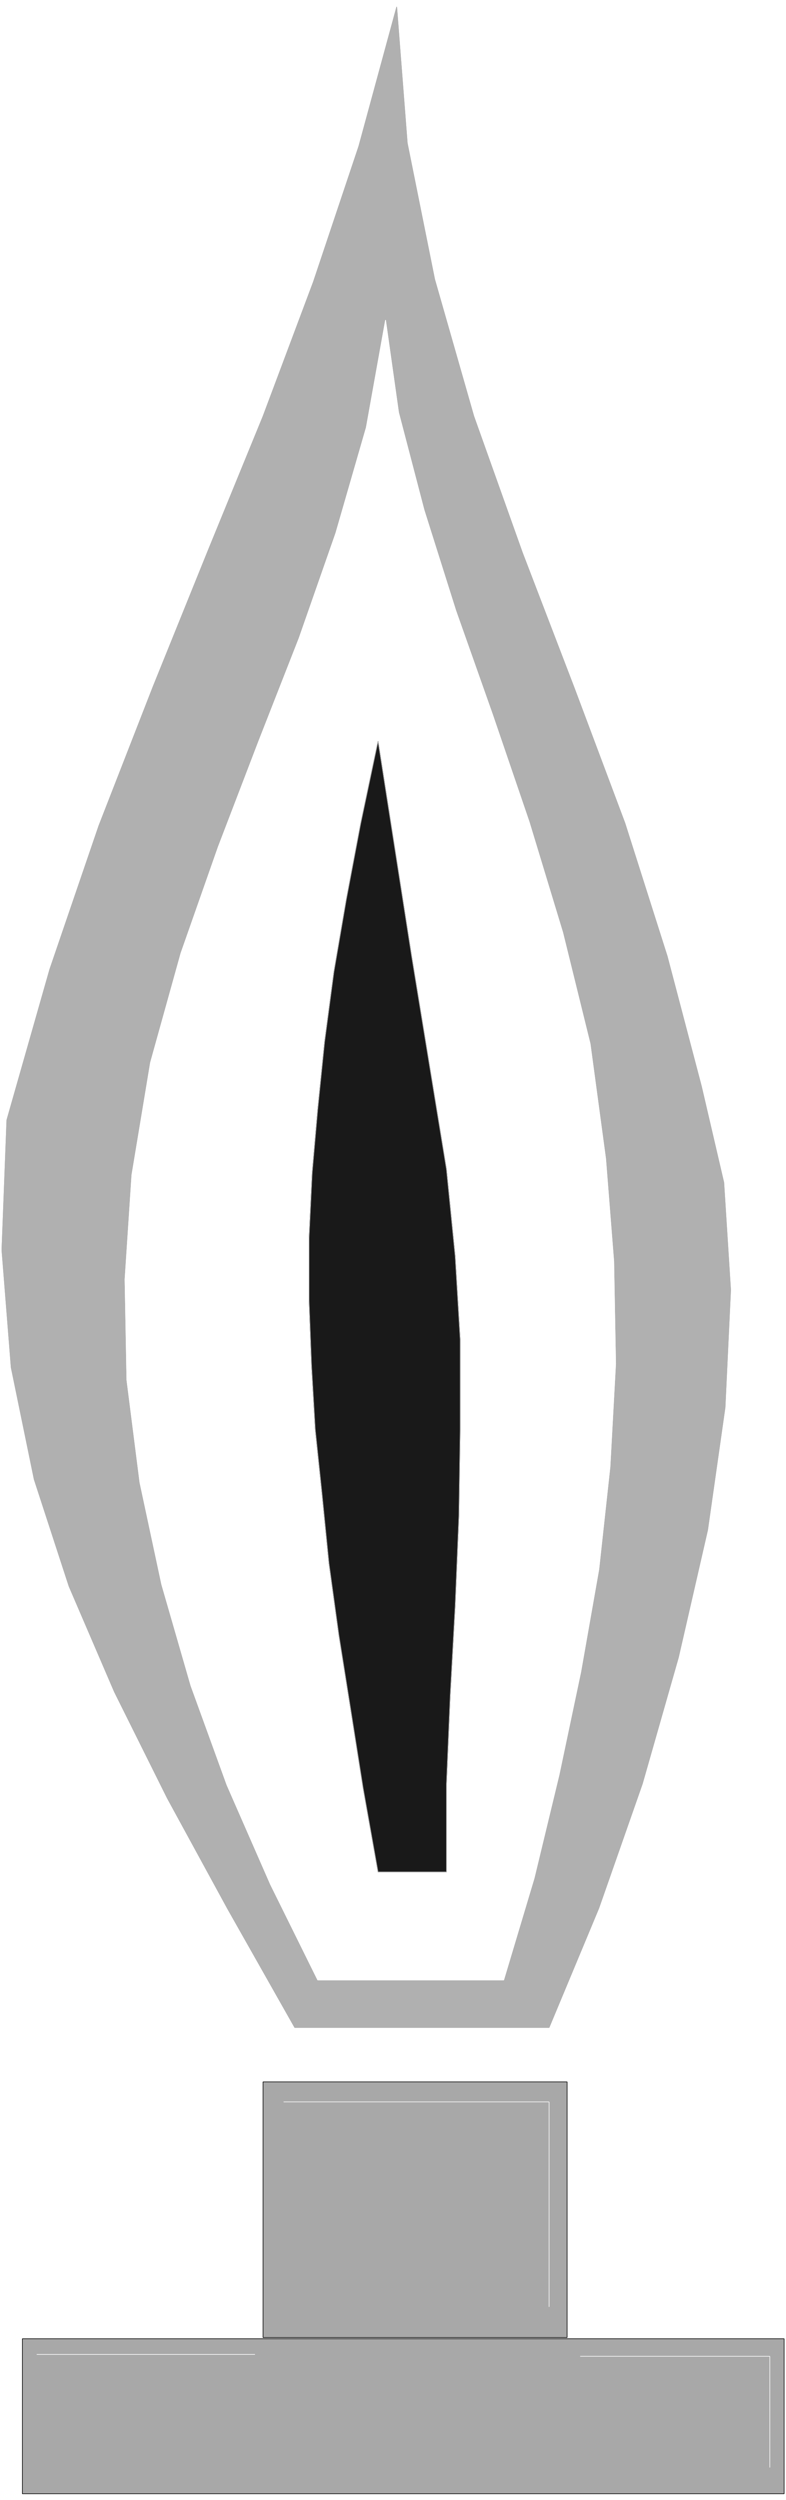
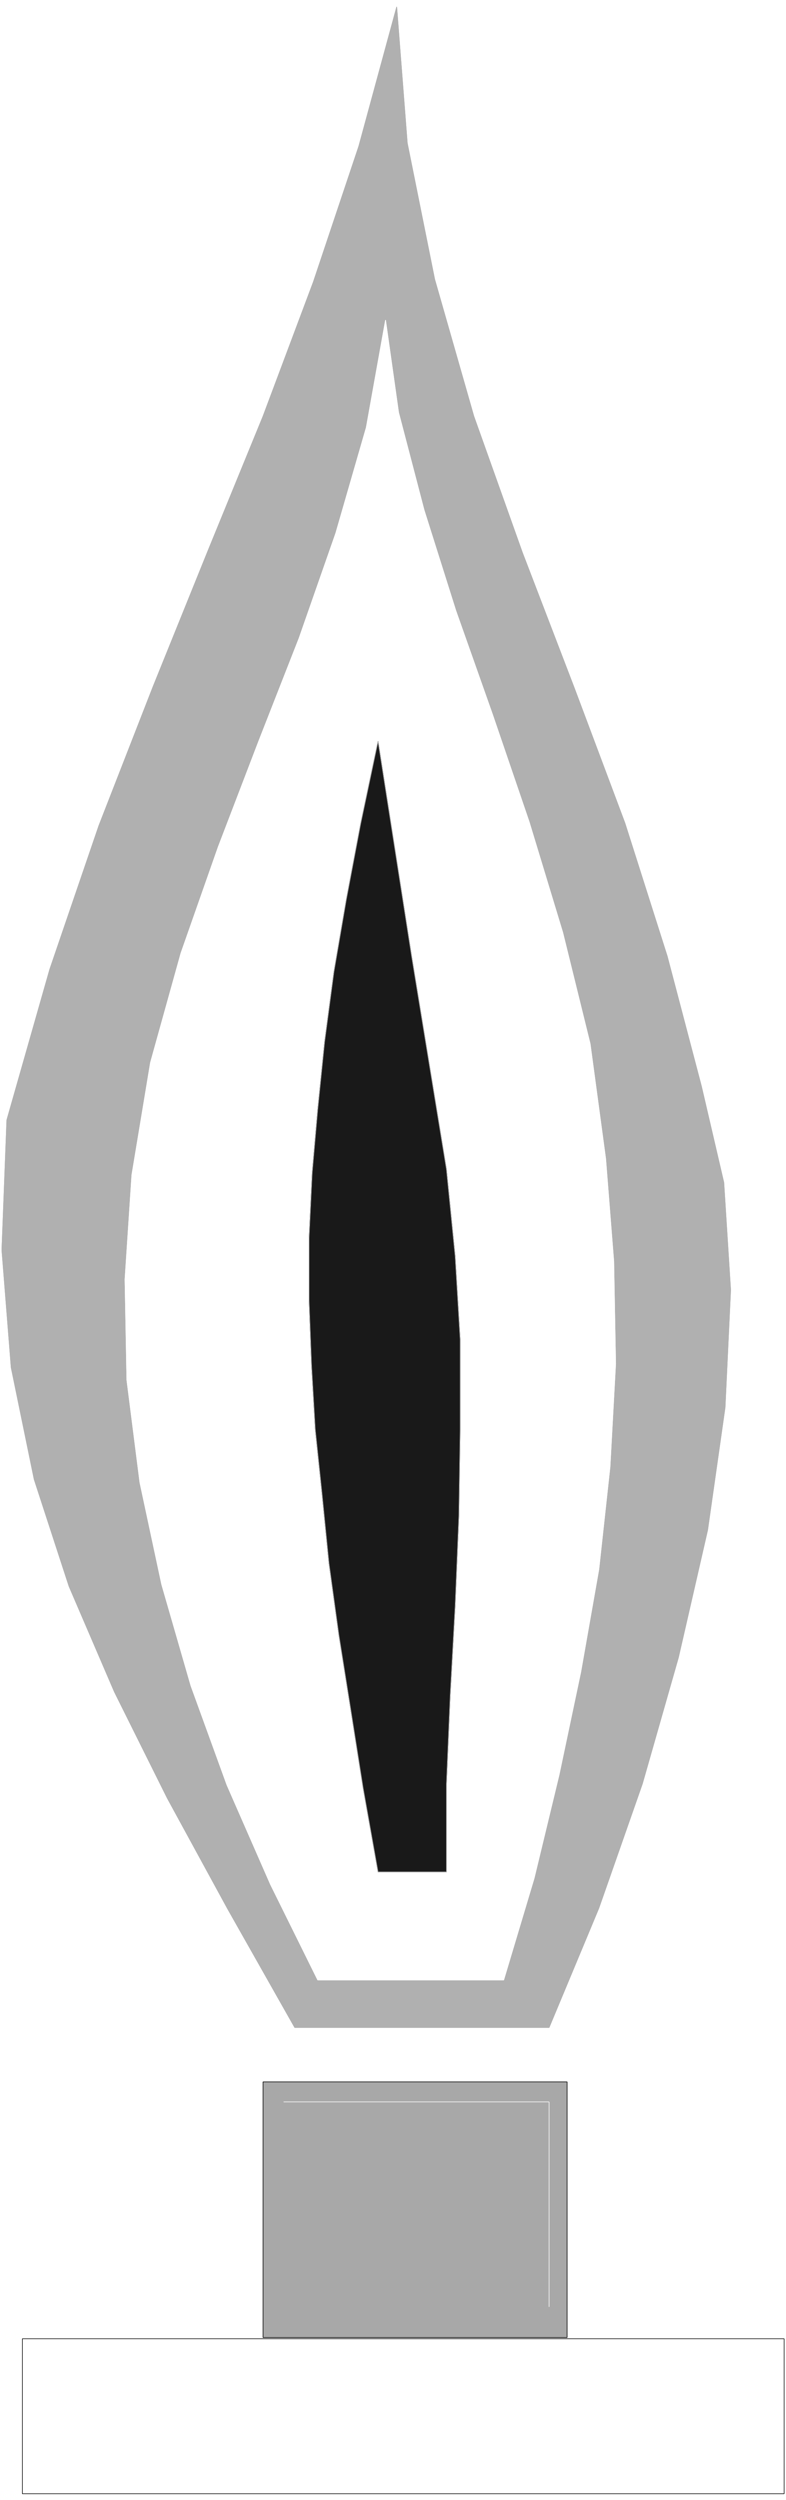
<svg xmlns="http://www.w3.org/2000/svg" width="1255.609" height="3990.859" viewBox="0 0 941.707 2993.144">
  <rect x="0" y="0" width="941.707" height="2993.144" fill="#808080" stroke="none" />
  <defs>
    <clipPath id="a">
      <path d="M0 0h941.707v2992.184H0Zm0 0" />
    </clipPath>
  </defs>
  <path style="fill:#fff;fill-opacity:1;fill-rule:nonzero;stroke:none" d="M0 2992.184h941.707V-.961H0Zm0 0" transform="translate(0 .96)" />
  <g clip-path="url(#a)" transform="translate(0 .96)">
    <path style="fill:#fff;fill-opacity:1;fill-rule:evenodd;stroke:#fff;stroke-width:.14;stroke-linecap:square;stroke-linejoin:bevel;stroke-miterlimit:10;stroke-opacity:1" d="M0 .5h180.75V575H0Zm0 0" transform="matrix(5.21 0 0 -5.21 0 2994.79)" />
  </g>
-   <path style="fill:#a8a8a8;fill-opacity:1;fill-rule:evenodd;stroke:#a8a8a8;stroke-width:.14;stroke-linecap:square;stroke-linejoin:bevel;stroke-miterlimit:10;stroke-opacity:1" d="M5.15 37.56h175.17V1.94H5.15Zm0 0" transform="matrix(5.21 0 0 -5.21 0 2995.75)" />
  <path style="fill:none;stroke:#000;stroke-width:.14;stroke-linecap:square;stroke-linejoin:bevel;stroke-miterlimit:10;stroke-opacity:1" d="M5.15 37.56h175.17V1.94H5.15Zm0 0" transform="matrix(5.21 0 0 -5.21 0 2995.75)" />
  <path style="fill:#a8a8a8;fill-opacity:1;fill-rule:evenodd;stroke:#a8a8a8;stroke-width:.14;stroke-linecap:square;stroke-linejoin:bevel;stroke-miterlimit:10;stroke-opacity:1" d="M60.49 37.84v58.75h69.92V37.84zm0 0" transform="matrix(5.21 0 0 -5.21 0 2995.75)" />
  <path style="fill:none;stroke:#000;stroke-width:.14;stroke-linecap:square;stroke-linejoin:bevel;stroke-miterlimit:10;stroke-opacity:1" d="M60.49 37.84v58.75h69.92V37.84zm0 0" transform="matrix(5.21 0 0 -5.21 0 2995.75)" />
  <path style="fill:#b0b0b0;fill-opacity:1;fill-rule:evenodd;stroke:#b0b0b0;stroke-width:.14;stroke-linecap:square;stroke-linejoin:bevel;stroke-miterlimit:10;stroke-opacity:1" d="M67.78 109.08h58.49l11.44 27.43 10.01 28.58 8.29 29.02 6.72 29.3 4.01 28.15 1.28 27-1.57 24.7-5.15 22.12-7.86 29.87-9.73 30.6-11.58 30.88-12.01 31.31-11.16 31.31-9 31.45-6.3 31.31-2.43 31.31-8.72-32.03-10.44-31.16-11.58-30.88-12.59-30.74-12.72-31.45-12.44-31.89-11.3-33.03-9.87-34.62-1.14-29.87 2.14-27 5.29-25.71 8.01-24.56 10.44-24.27 12.16-24.42 13.87-25.42Zm0 0" transform="matrix(5.21 0 0 -5.21 0 2995.75)" />
  <path style="fill:none;stroke:#b0b0b0;stroke-width:.14;stroke-linecap:square;stroke-linejoin:bevel;stroke-miterlimit:10;stroke-opacity:1" d="M67.78 109.08h58.49l11.44 27.43 10.01 28.58 8.29 29.02 6.72 29.3 4.01 28.15 1.28 27-1.57 24.7-5.15 22.12-7.86 29.87-9.73 30.6-11.58 30.88-12.01 31.31-11.16 31.31-9 31.45-6.3 31.31-2.43 31.31-8.72-32.03-10.44-31.16-11.58-30.88-12.59-30.74-12.72-31.45-12.44-31.89-11.3-33.03-9.87-34.62-1.14-29.87 2.14-27 5.29-25.71 8.01-24.56 10.44-24.27 12.16-24.42 13.87-25.42Zm0 0" transform="matrix(5.21 0 0 -5.21 0 2995.75)" />
  <path style="fill:#fff;fill-opacity:1;fill-rule:evenodd;stroke:#fff;stroke-width:.14;stroke-linecap:square;stroke-linejoin:bevel;stroke-miterlimit:10;stroke-opacity:1" d="M73.07 120h42.76l7.01 23.41 5.72 23.7 5 23.69 4.15 23.56 2.57 23.55 1.29 23.7-.43 23.55-1.86 23.56-3.57 26.43-6.3 25.56-7.72 25.42-8.44 24.71-8.43 23.84-7.3 23.12-5.86 22.41-3 21.25-4.43-24.7-7.01-24.27-8.44-24.13-9.29-23.7-9.3-24.27-8.58-24.42-7-25.13-4.29-25.85L28.74 281l.43-23.12 3-23.56 5.01-23.41 6.72-23.27 8.29-22.83 10.01-22.84zm0 0" transform="matrix(5.21 0 0 -5.21 0 2995.75)" />
  <path style="fill:none;stroke:#fff;stroke-width:.14;stroke-linecap:square;stroke-linejoin:bevel;stroke-miterlimit:10;stroke-opacity:1" d="M73.07 120h42.76l7.01 23.41 5.72 23.7 5 23.69 4.15 23.56 2.57 23.55 1.29 23.7-.43 23.55-1.86 23.56-3.57 26.43-6.3 25.56-7.72 25.42-8.44 24.71-8.43 23.84-7.3 23.12-5.86 22.41-3 21.25-4.43-24.7-7.01-24.27-8.44-24.13-9.29-23.7-9.3-24.27-8.58-24.42-7-25.13-4.29-25.85L28.74 281l.43-23.12 3-23.56 5.01-23.41 6.72-23.27 8.29-22.83 10.01-22.84zm0 0" transform="matrix(5.21 0 0 -5.21 0 2995.75)" />
  <path style="fill:#191919;fill-opacity:1;fill-rule:evenodd;stroke:#191919;stroke-width:.14;stroke-linecap:square;stroke-linejoin:bevel;stroke-miterlimit:10;stroke-opacity:1" d="M86.94 144.84h15.73v20.25l.86 20.26 1.14 20.68.86 20.68.29 19.82v20.68l-1.15 19.1-2 19.97-8.01 48.97-7.72 49.41-4-18.96-3.29-17.38-2.86-16.66-2.14-16.08-1.58-15.51-1.28-14.65-.72-14.94v-14.22l.57-14.94.86-14.79 1.57-14.94 1.58-15.8 2.28-16.51 2.72-17.09 2.86-18.1zm0 0" transform="matrix(5.21 0 0 -5.21 0 2995.75)" />
  <path style="fill:none;stroke:#b0b0b0;stroke-width:.14;stroke-linecap:square;stroke-linejoin:bevel;stroke-miterlimit:10;stroke-opacity:1" d="M86.94 144.84h15.73v20.25l.86 20.26 1.14 20.68.86 20.68.29 19.82v20.68l-1.15 19.1-2 19.97-8.01 48.97-7.72 49.41-4-18.96-3.29-17.38-2.86-16.66-2.14-16.08-1.58-15.51-1.28-14.65-.72-14.94v-14.22l.57-14.94.86-14.79 1.57-14.94 1.58-15.8 2.28-16.51 2.72-17.09 2.86-18.1zm0 0" transform="matrix(5.21 0 0 -5.21 0 2995.75)" />
  <path style="fill:none;stroke:#fff;stroke-width:.14;stroke-linecap:square;stroke-linejoin:bevel;stroke-miterlimit:10;stroke-opacity:1" d="M65.21 91.99h61.06zm0 0h61.06zm61.06 0V44.88Zm0 0V44.88Zm7.15-58.46h43.61zm0 0h43.61zm43.61 0V7.97Zm0 0V7.97Zm-118.4.43H8.44Zm0 0H8.44Zm0 0" transform="matrix(5.21 0 0 -5.21 0 2995.75)" />
</svg>